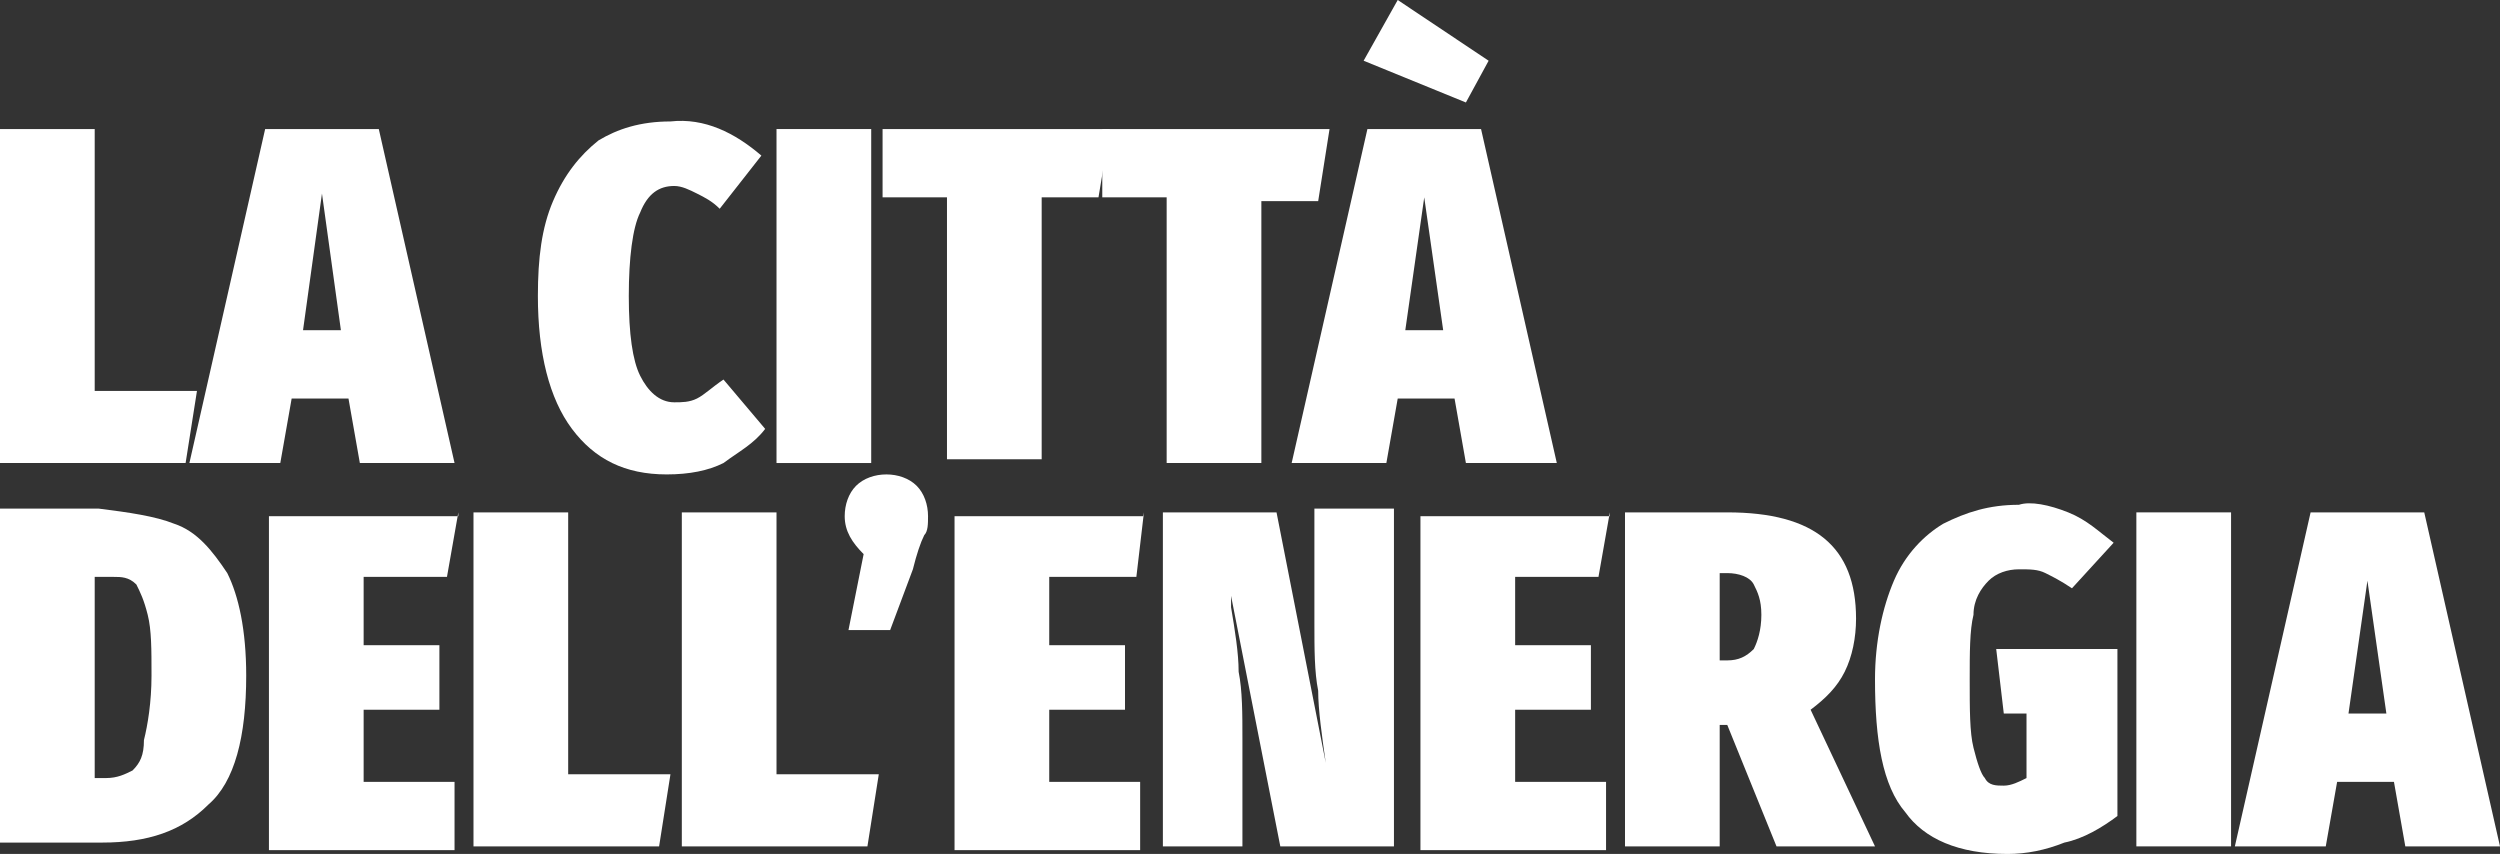
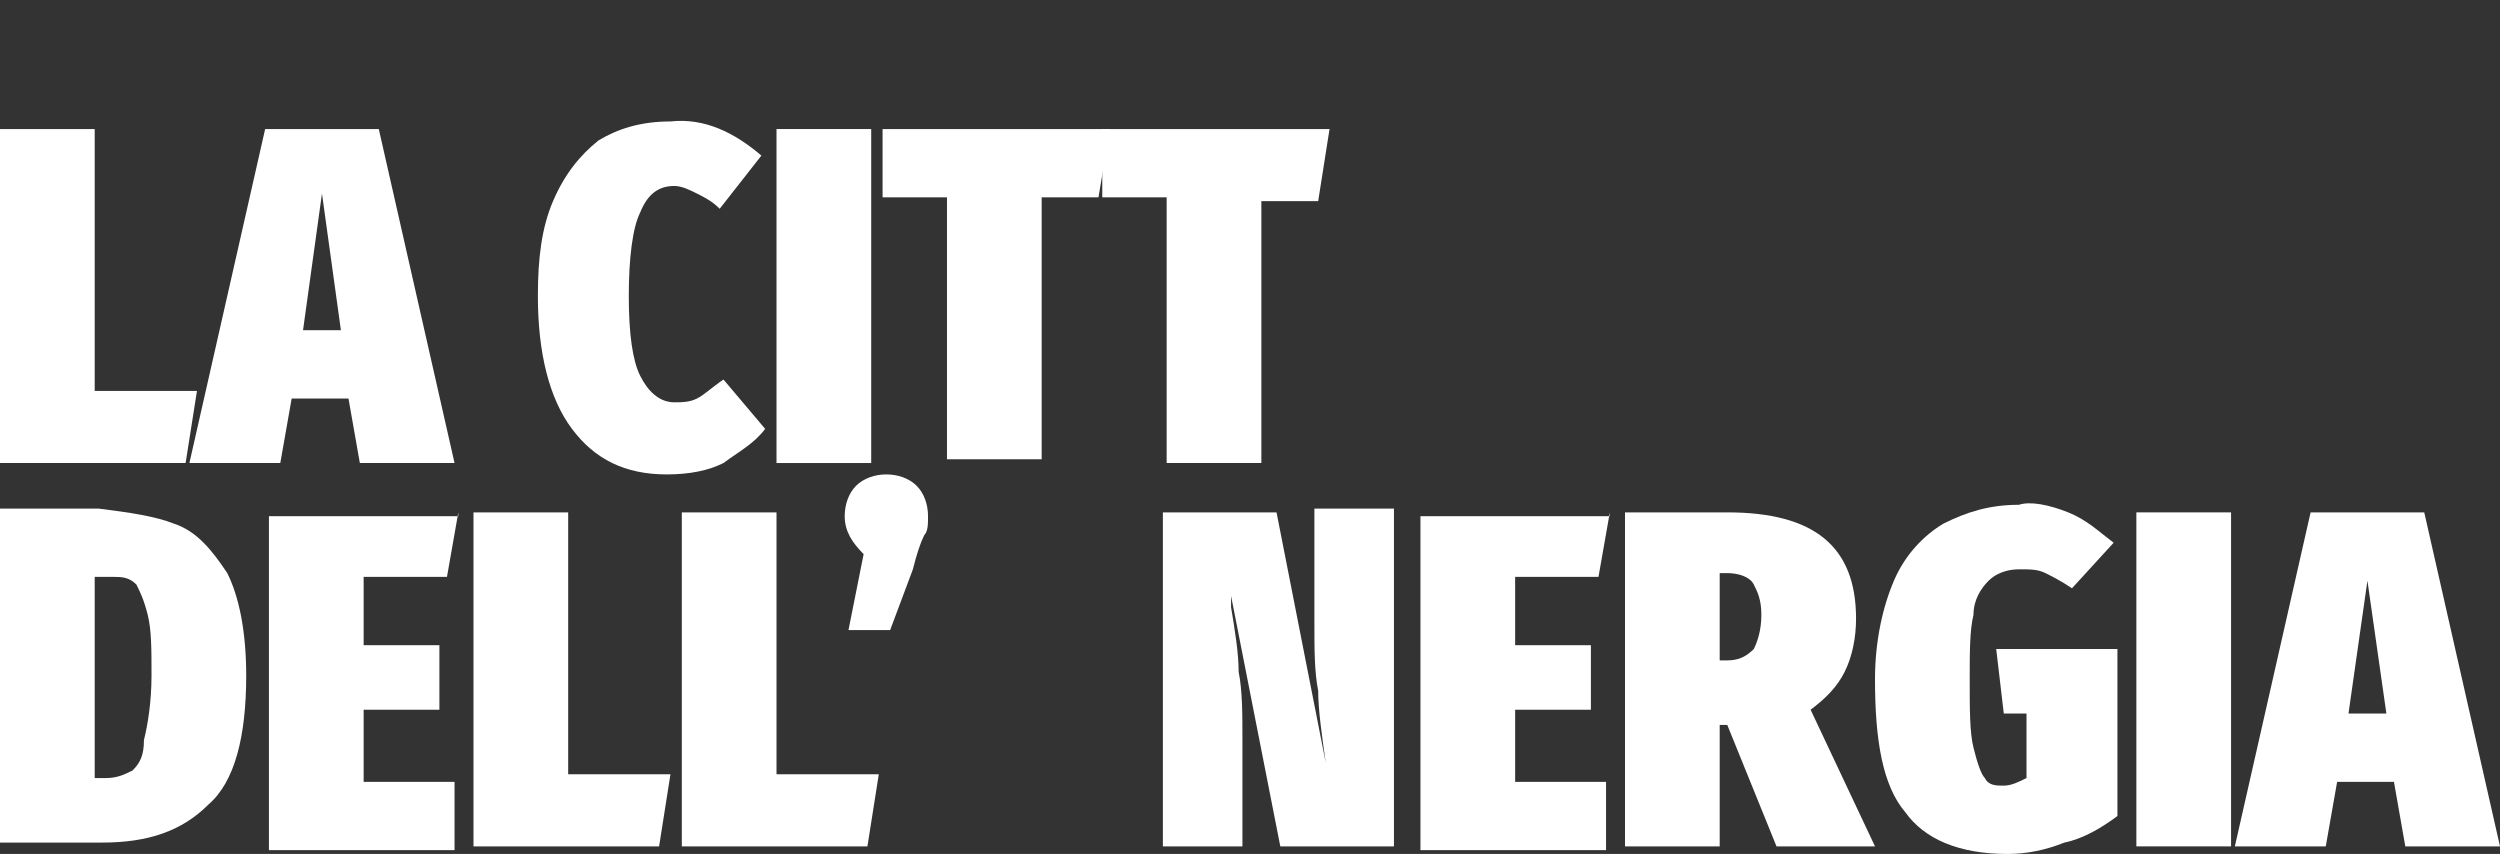
<svg xmlns="http://www.w3.org/2000/svg" width="202" height="69" viewBox="0 0 202 69" fill="none">
  <rect x="0" y="0" width="202" height="69" fill="#333333" stroke="none" />
  <g clip-path="url(#clip0_2322_6969)">
    <path d="M7.652 10.427V31.587H15.915L14.997 37.413H0V10.427H7.652Z" fill="white" />
    <path d="M29.076 37.413L28.157 32.2H23.566L22.648 37.413H15.303L21.424 10.427H30.606L36.727 37.413H29.076ZM24.485 26.68H27.545L26.015 15.64L24.485 26.68Z" fill="white" />
    <path d="M61.519 12.573L58.152 16.867C57.54 16.253 56.928 15.947 56.316 15.64C55.703 15.333 55.091 15.027 54.479 15.027C53.255 15.027 52.337 15.64 51.725 17.173C51.112 18.4 50.806 20.853 50.806 23.92C50.806 26.987 51.112 29.133 51.725 30.36C52.337 31.587 53.255 32.507 54.479 32.507C55.091 32.507 55.703 32.507 56.316 32.2C56.928 31.893 57.54 31.28 58.458 30.667L61.825 34.653C60.906 35.88 59.682 36.493 58.458 37.413C57.234 38.027 55.703 38.333 53.867 38.333C50.5 38.333 48.052 37.107 46.215 34.653C44.379 32.2 43.461 28.52 43.461 23.92C43.461 20.853 43.767 18.4 44.685 16.253C45.603 14.107 46.828 12.573 48.358 11.347C49.888 10.427 51.725 9.813 54.173 9.813C56.928 9.507 59.376 10.733 61.519 12.573Z" fill="white" />
    <path d="M70.394 10.427V37.413H62.742V10.427H70.394Z" fill="white" />
    <path d="M89.676 10.427L88.758 15.947H84.167V37.107H76.516V15.947H71.312V10.427H89.676Z" fill="white" />
    <path d="M107.427 10.427L106.509 16.253H101.918V37.413H94.266V15.947H89.064V10.427H107.427Z" fill="white" />
-     <path d="M118.445 37.413L117.527 32.2H112.936L112.018 37.413H104.366L110.487 10.427H119.669L125.79 37.413H118.445ZM112.936 0L120.281 4.907L118.445 8.28L110.181 4.907L112.936 0ZM113.548 26.68H116.609L115.078 15.947L113.548 26.68Z" fill="white" />
    <path d="M14.079 42.32C15.915 42.933 17.139 44.467 18.364 46.307C19.282 48.147 19.894 50.907 19.894 54.587C19.894 59.493 18.976 63.173 16.833 65.013C14.691 67.16 11.936 68.08 8.264 68.08H0V41.093H7.958C10.406 41.4 12.549 41.707 14.079 42.32ZM7.652 46.613V62.867H8.57C9.488 62.867 10.1 62.56 10.712 62.253C11.324 61.64 11.63 61.027 11.63 59.8C11.936 58.573 12.242 56.733 12.242 54.587C12.242 52.44 12.242 50.907 11.936 49.68C11.63 48.453 11.324 47.84 11.018 47.227C10.406 46.613 9.794 46.613 9.182 46.613H7.652Z" fill="white" />
    <path d="M37.033 41.4L36.115 46.613H29.382V52.133H35.503V57.347H29.382V63.173H36.727V68.693H21.73V41.707H37.033V41.4Z" fill="white" />
    <path d="M45.909 41.4V62.56H54.173L53.255 68.387H38.258V41.4H45.909Z" fill="white" />
    <path d="M62.742 41.4V62.56H71.006L70.088 68.387H55.091V41.4H62.742Z" fill="white" />
    <path d="M74.067 39.253C74.679 39.867 74.985 40.787 74.985 41.707C74.985 42.32 74.985 42.933 74.679 43.24C74.373 43.853 74.067 44.773 73.761 46L71.925 50.907H68.558L69.782 44.773C68.864 43.853 68.252 42.933 68.252 41.707C68.252 40.787 68.558 39.867 69.17 39.253C69.782 38.64 70.7 38.333 71.619 38.333C72.537 38.333 73.455 38.64 74.067 39.253Z" fill="white" />
-     <path d="M92.43 41.4L91.818 46.613H84.778V52.133H90.9V57.347H84.778V63.173H92.124V68.693H77.127V41.707H92.43V41.4Z" fill="white" />
    <path d="M112.631 68.387H103.449L99.47 48.147V49.067C99.776 50.907 100.082 52.747 100.082 54.28C100.388 55.813 100.388 57.653 100.388 59.8V68.387H93.961V41.4H103.143L107.122 61.64C106.815 59.493 106.509 57.347 106.509 55.813C106.203 54.28 106.203 52.44 106.203 50.293V41.093H112.631V68.387Z" fill="white" />
    <path d="M130.075 41.4L129.157 46.613H122.424V52.133H128.545V57.347H122.424V63.173H129.769V68.693H114.772V41.707H130.075V41.4Z" fill="white" />
    <path d="M139.563 58.573H138.951V68.387H131.3V41.4H139.563C146.603 41.4 149.969 44.16 149.969 49.987C149.969 51.52 149.663 53.053 149.051 54.28C148.439 55.507 147.521 56.427 146.297 57.347L151.5 68.387H143.542L139.563 58.573ZM138.951 53.36H139.563C140.482 53.36 141.094 53.053 141.706 52.44C142.012 51.827 142.318 50.907 142.318 49.68C142.318 48.453 142.012 47.84 141.706 47.227C141.4 46.613 140.482 46.307 139.563 46.307H138.951V53.36Z" fill="white" />
    <path d="M167.109 41.4C168.639 42.013 169.558 42.933 170.782 43.853L167.415 47.533C166.497 46.92 165.885 46.613 165.273 46.307C164.661 46 164.048 46 163.13 46C162.212 46 161.294 46.307 160.682 46.92C160.07 47.533 159.458 48.453 159.458 49.68C159.152 50.907 159.152 52.747 159.152 54.893C159.152 57.347 159.152 59.187 159.458 60.413C159.764 61.64 160.07 62.56 160.376 62.867C160.682 63.48 161.294 63.48 161.906 63.48C162.518 63.48 163.13 63.173 163.742 62.867V57.653H161.906L161.294 52.44H171.088V65.933C169.864 66.853 168.333 67.773 166.803 68.08C165.273 68.693 163.742 69 162.212 69C158.233 69 155.479 67.773 153.948 65.627C152.112 63.48 151.5 59.8 151.5 54.893C151.5 51.827 152.112 49.067 153.03 46.92C153.948 44.773 155.479 43.24 157.009 42.32C158.845 41.4 160.682 40.787 163.13 40.787C164.048 40.48 165.579 40.787 167.109 41.4Z" fill="white" />
    <path d="M180.27 41.4V68.387H172.618V41.4H180.27Z" fill="white" />
    <path d="M194.349 68.387L193.431 63.173H188.84L187.922 68.387H180.576L186.697 41.4H195.879L202 68.387H194.349ZM189.758 57.653H192.819L191.288 46.92L189.758 57.653Z" fill="white" />
  </g>
  <defs>
    <clipPath id="clip0_2322_6969">
      <rect width="202" height="69" fill="white" />
    </clipPath>
  </defs>
</svg>